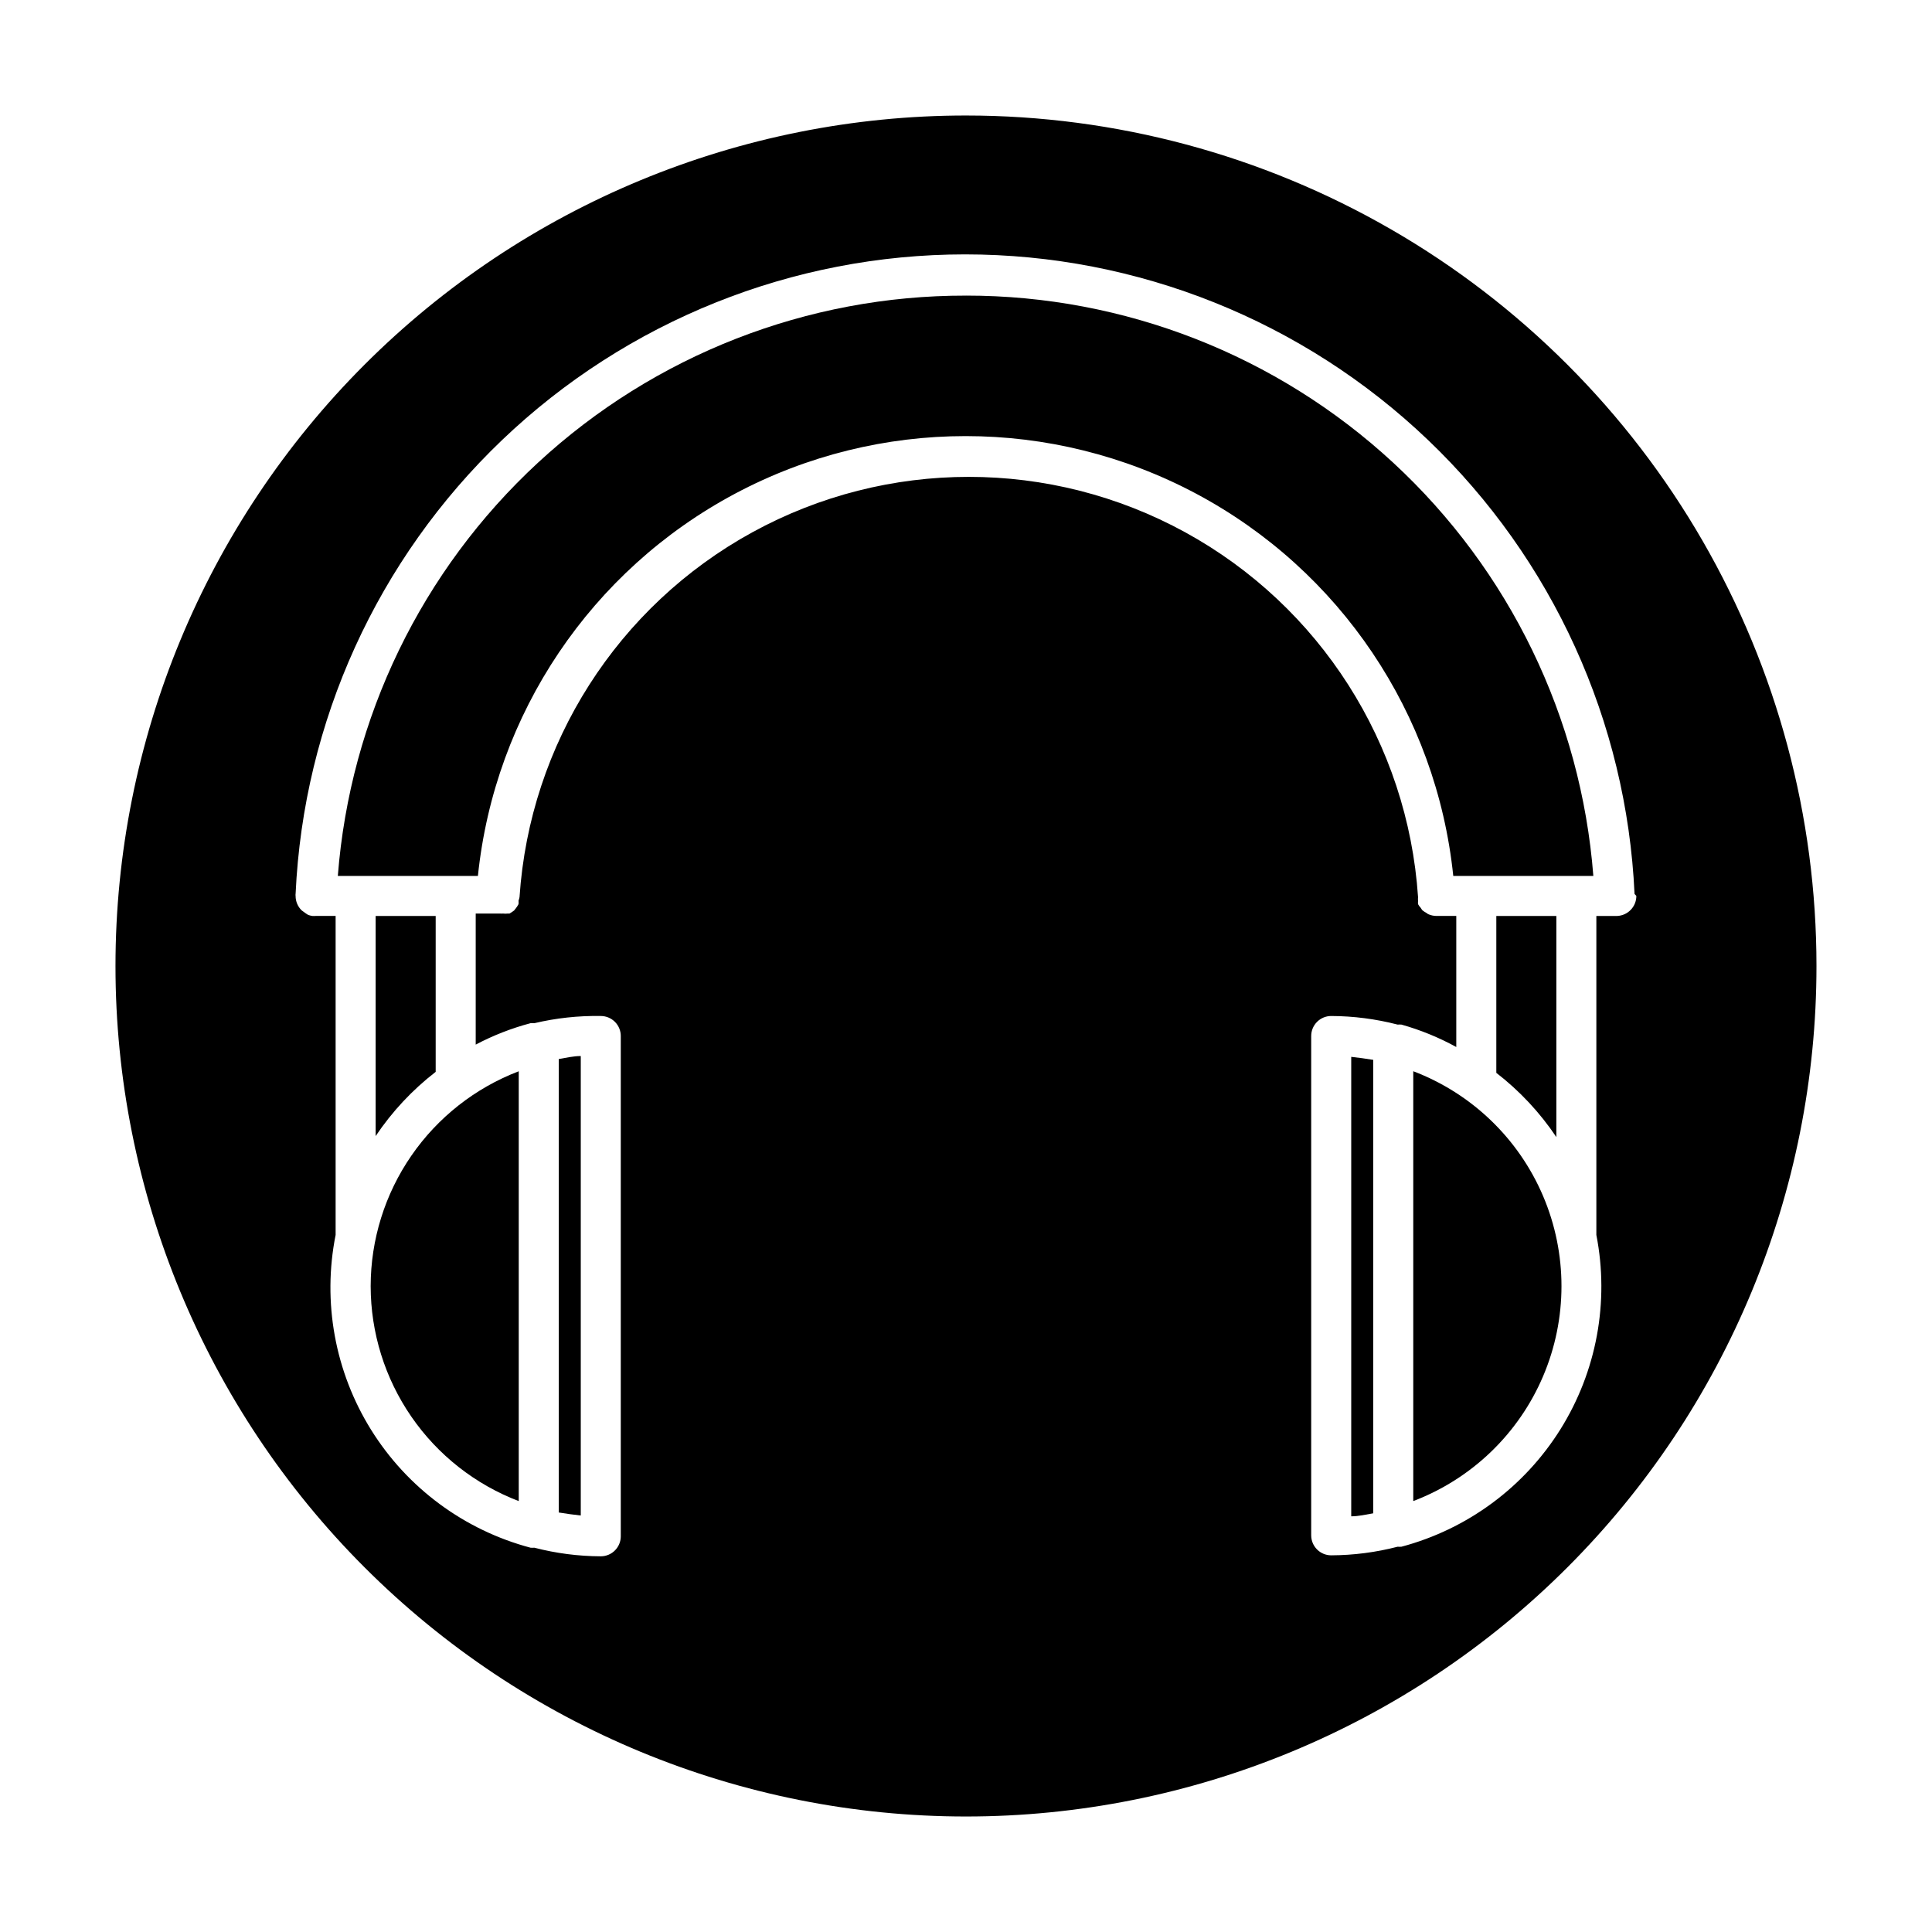
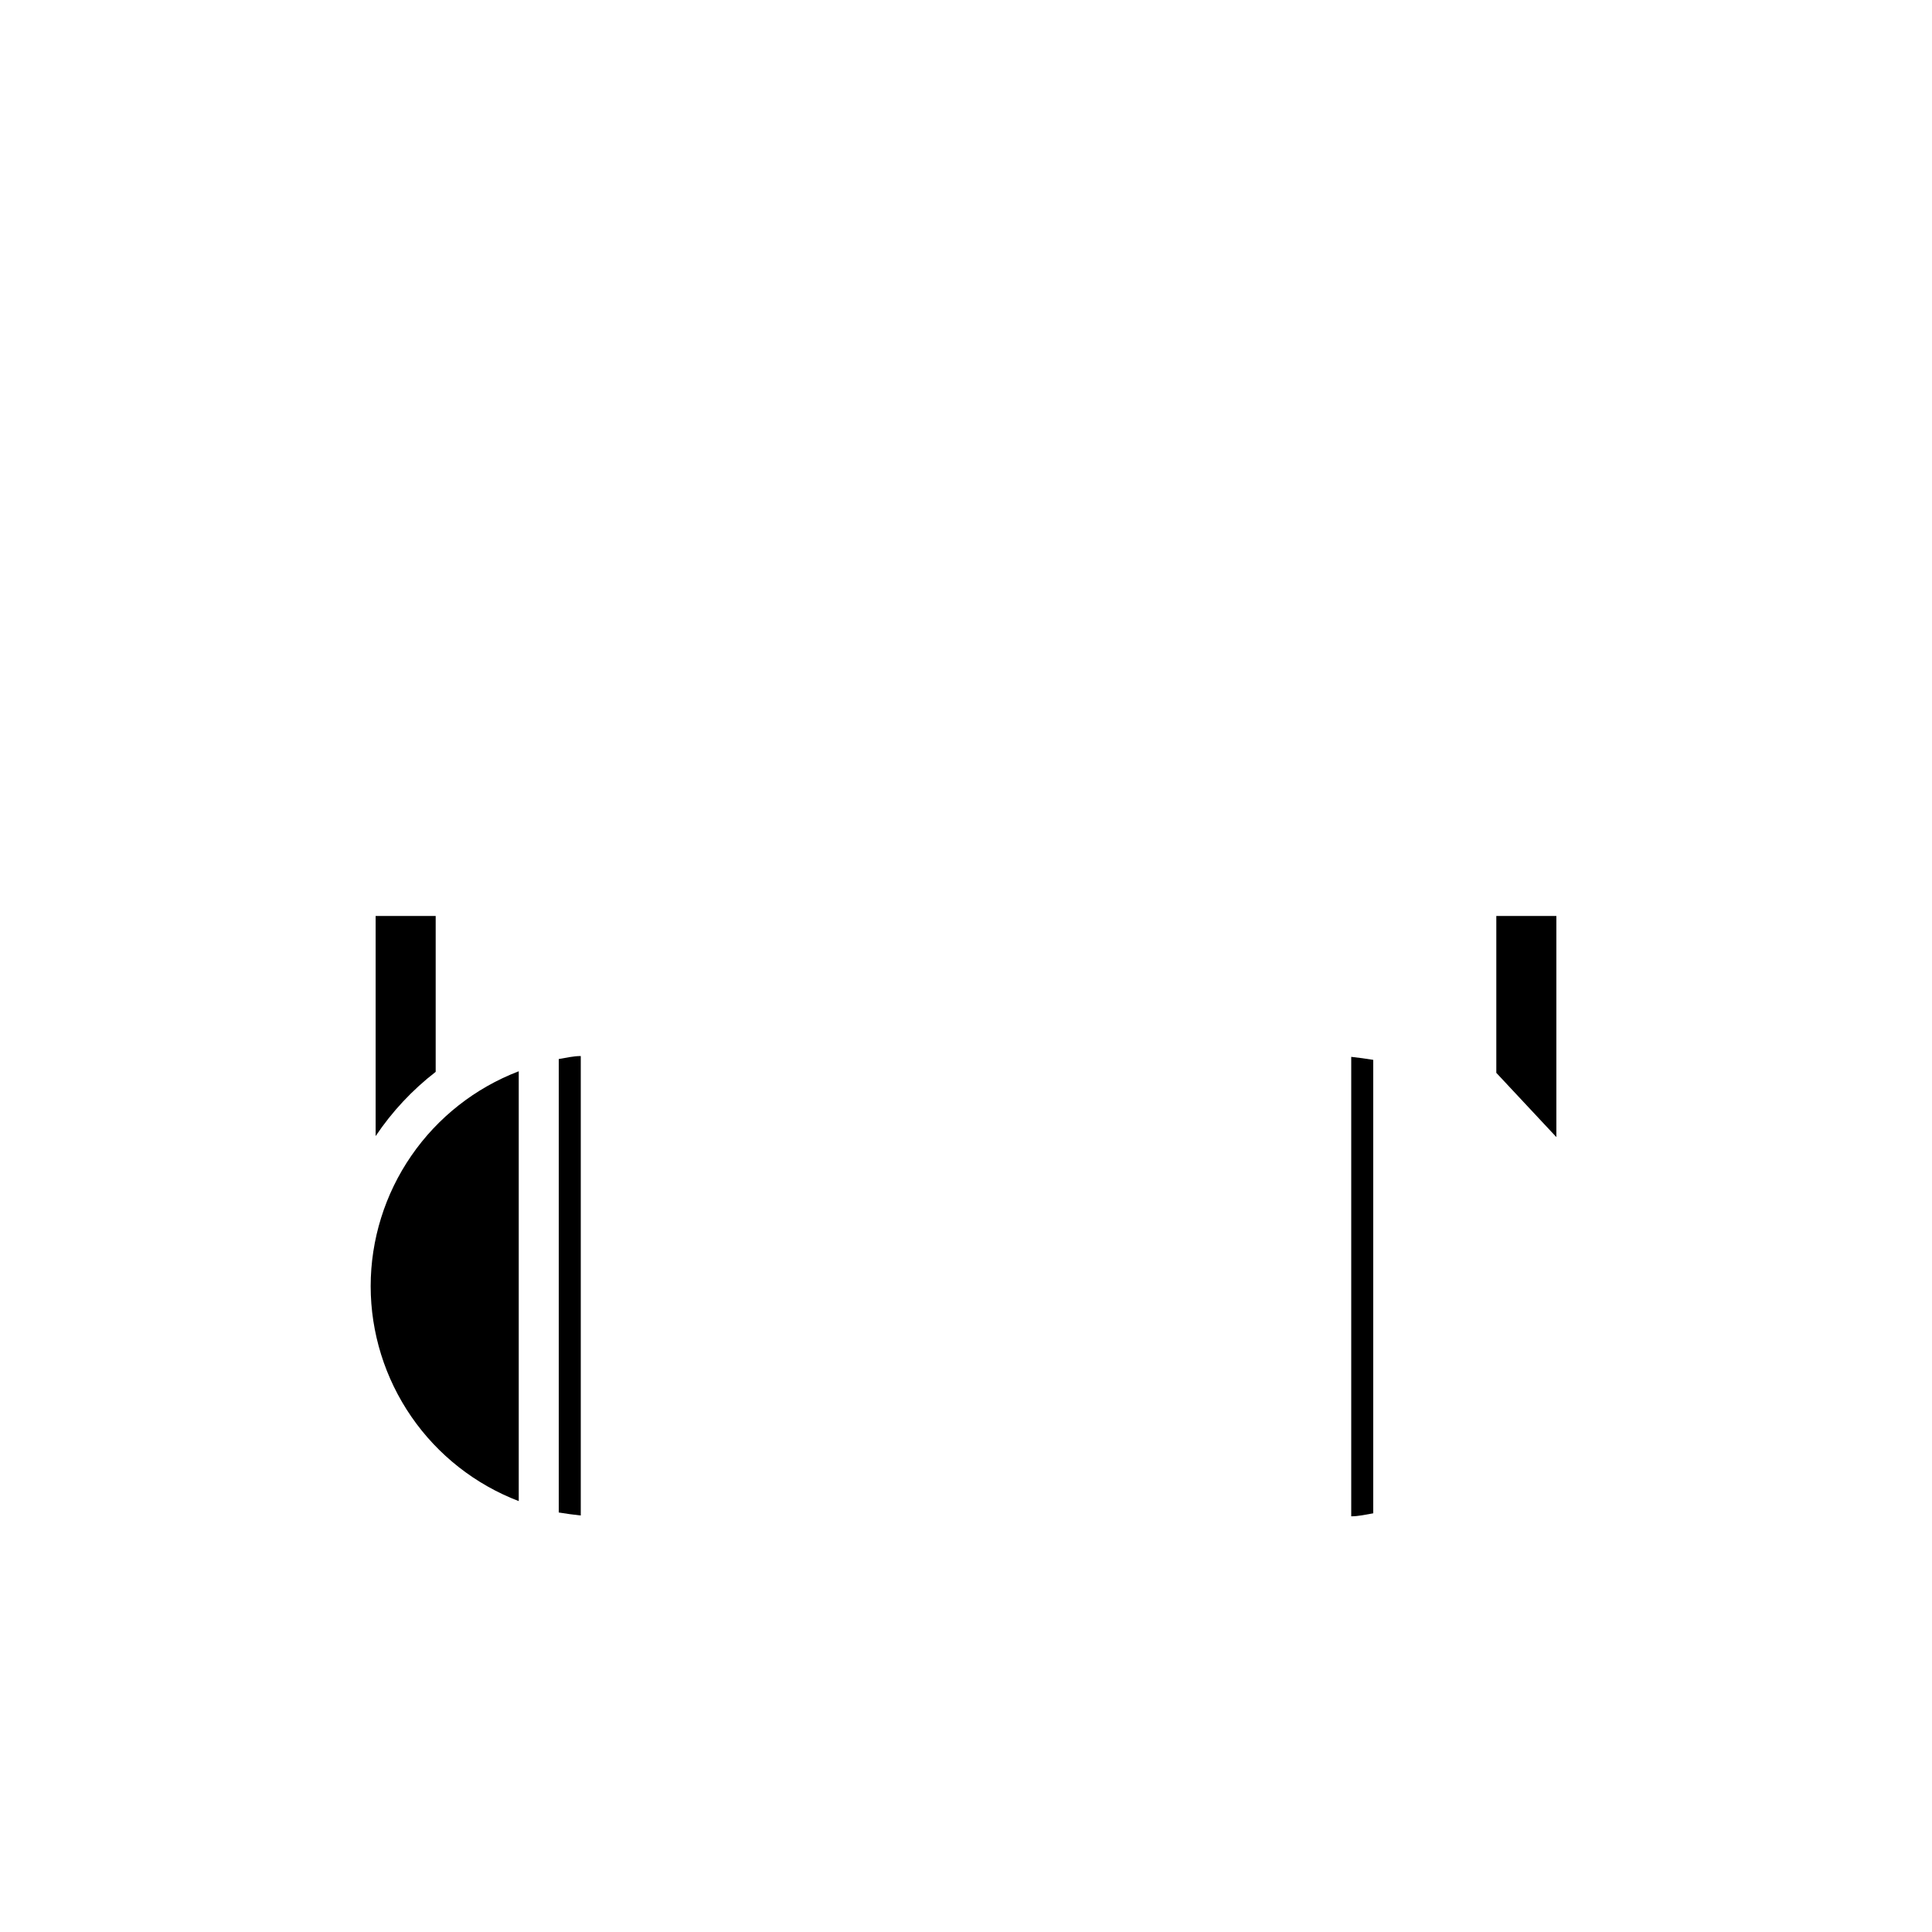
<svg xmlns="http://www.w3.org/2000/svg" fill="#000000" width="800px" height="800px" version="1.1" viewBox="144 144 512 512">
  <g>
    <path d="m242.23 484.85c0.012 12.348 3.769 24.402 10.777 34.574 7.004 10.168 16.934 17.973 28.465 22.383v-113.91c-11.531 4.41-21.461 12.215-28.465 22.383-7.008 10.168-10.766 22.223-10.777 34.574z" />
-     <path d="m400 174.61c-59.777 0-117.11 23.746-159.38 66.016s-66.016 99.598-66.016 159.38c0 59.773 23.746 117.11 66.016 159.37 42.27 42.27 99.598 66.016 159.38 66.016 59.773 0 117.11-23.746 159.37-66.016 42.27-42.266 66.016-99.598 66.016-159.37 0-39.566-10.414-78.434-30.195-112.7-19.781-34.266-48.234-62.715-82.5-82.5-34.262-19.781-73.129-30.195-112.69-30.195zm172.62 212.13h-5.57v84.531c3.473 17.758 0.07 36.168-9.52 51.508s-24.652 26.465-42.133 31.117c-0.336 0.031-0.672 0.031-1.008 0-5.75 1.492-11.668 2.258-17.609 2.281-2.926 0-5.301-2.375-5.301-5.305v-132.32c0-2.926 2.375-5.301 5.301-5.301 5.941 0.02 11.859 0.789 17.609 2.277 0.336-0.027 0.672-0.027 1.008 0 5.055 1.422 9.93 3.414 14.531 5.941v-34.734h-5.305c-0.691-0.012-1.379-0.156-2.016-0.426-0.215-0.086-0.414-0.211-0.582-0.371-0.375-0.199-0.73-0.43-1.062-0.691-0.176-0.215-0.336-0.445-0.477-0.688-0.277-0.281-0.508-0.605-0.688-0.953-0.027-0.285-0.027-0.566 0-0.852-0.031-0.332-0.031-0.672 0-1.008-2.715-40.648-25.984-77.105-61.711-96.688-35.727-19.578-78.973-19.578-114.7 0-35.727 19.582-58.992 56.039-61.707 96.688-0.059 0.328-0.148 0.648-0.266 0.957 0.031 0.297 0.031 0.602 0 0.902-0.223 0.434-0.488 0.84-0.797 1.219-0.133 0.117-0.242 0.262-0.316 0.422-0.402 0.316-0.828 0.598-1.273 0.852h-0.477c-0.406 0.055-0.816 0.055-1.219 0-0.25 0.023-0.496 0.023-0.746 0h-6.519v34.738-0.004c4.613-2.434 9.488-4.34 14.531-5.676 0.332-0.027 0.672-0.027 1.004 0 5.769-1.363 11.684-2.008 17.609-1.906 1.406 0 2.754 0.559 3.75 1.551 0.992 0.996 1.551 2.344 1.551 3.75v132.58c0 1.406-0.559 2.758-1.551 3.75-0.996 0.996-2.344 1.555-3.75 1.555-5.941-0.023-11.855-0.789-17.609-2.281-0.332 0.031-0.672 0.031-1.004 0-17.539-4.656-32.645-15.816-42.242-31.219-9.594-15.398-12.961-33.875-9.414-51.672v-84.531h-5.301c-0.301 0.023-0.602 0.023-0.902 0-0.363-0.059-0.715-0.148-1.062-0.266l-0.582-0.371-1.168-0.848v-0.004c-1.023-1.004-1.598-2.383-1.59-3.816-0.031-0.176-0.031-0.355 0-0.531 2.09-45.648 21.691-88.738 54.738-120.3 33.043-31.566 76.984-49.184 122.68-49.184 45.695 0 89.637 17.617 122.68 49.184 33.047 31.566 52.648 74.656 54.738 120.3 0 0 0.477 0.531 0.477 0.531 0.004 2.828-2.211 5.16-5.035 5.305z" />
    <path d="m297.91 423.86c-1.961 0-3.926 0.477-5.832 0.797v120.17c1.91 0.316 3.871 0.582 5.832 0.797z" />
    <path d="m259.46 386.74h-15.91v58.336c4.352-6.496 9.727-12.246 15.91-17.023z" />
    <path d="m502.09 545.84c1.961 0 3.926-0.477 5.832-0.797v-120.17c-1.91-0.316-3.871-0.582-5.832-0.797z" />
-     <path d="m518.53 427.89v113.91c15.492-5.891 27.918-17.84 34.41-33.09s6.492-32.488 0-47.738-18.918-27.195-34.41-33.086z" />
-     <path d="m400 222.34c-42.027-0.074-82.527 15.73-113.4 44.25-30.867 28.52-49.824 67.645-53.074 109.54h37.125c4.449-43.016 30.008-80.996 68.18-101.32 38.172-20.32 83.949-20.32 122.12 0 38.172 20.324 63.73 58.305 68.18 101.32h37.121c-3.246-41.863-22.172-80.957-52.996-109.47-30.82-28.516-71.27-44.344-113.26-44.324z" />
-     <path d="m556.45 445.34v-58.598h-15.91v41.578-0.004c6.188 4.781 11.559 10.531 15.91 17.023z" />
+     <path d="m556.45 445.34v-58.598h-15.91v41.578-0.004z" />
  </g>
</svg>